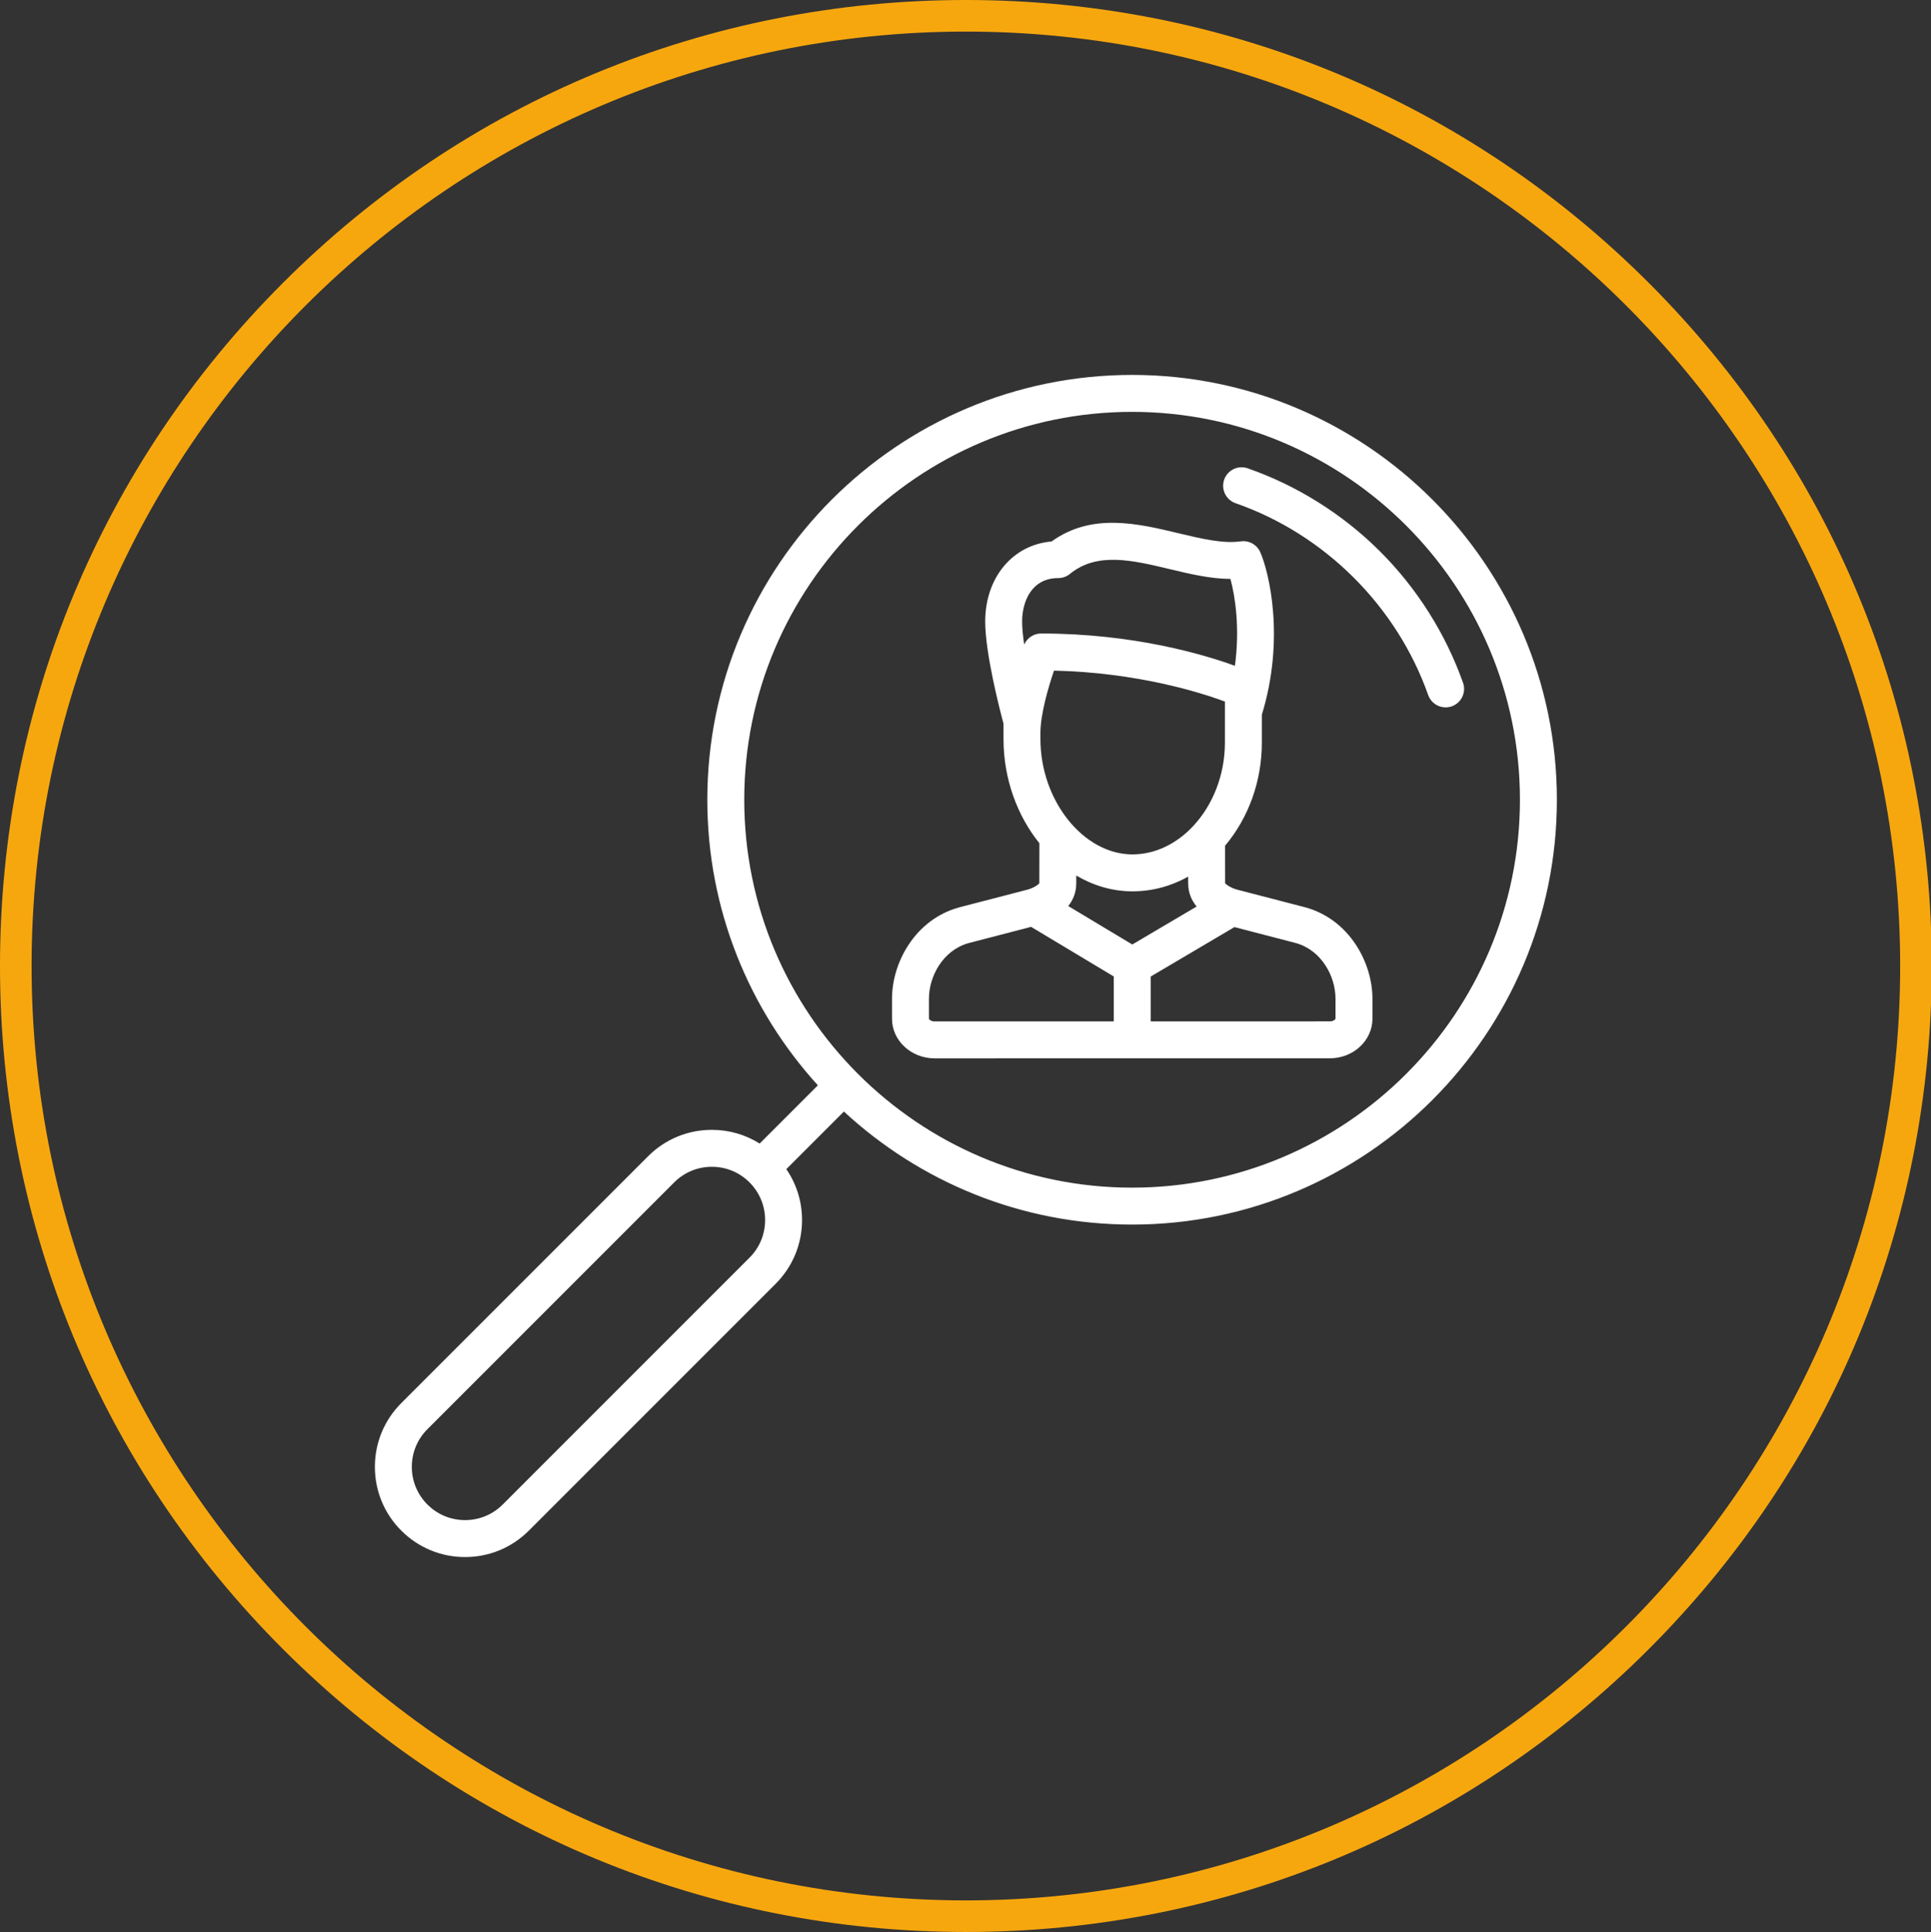
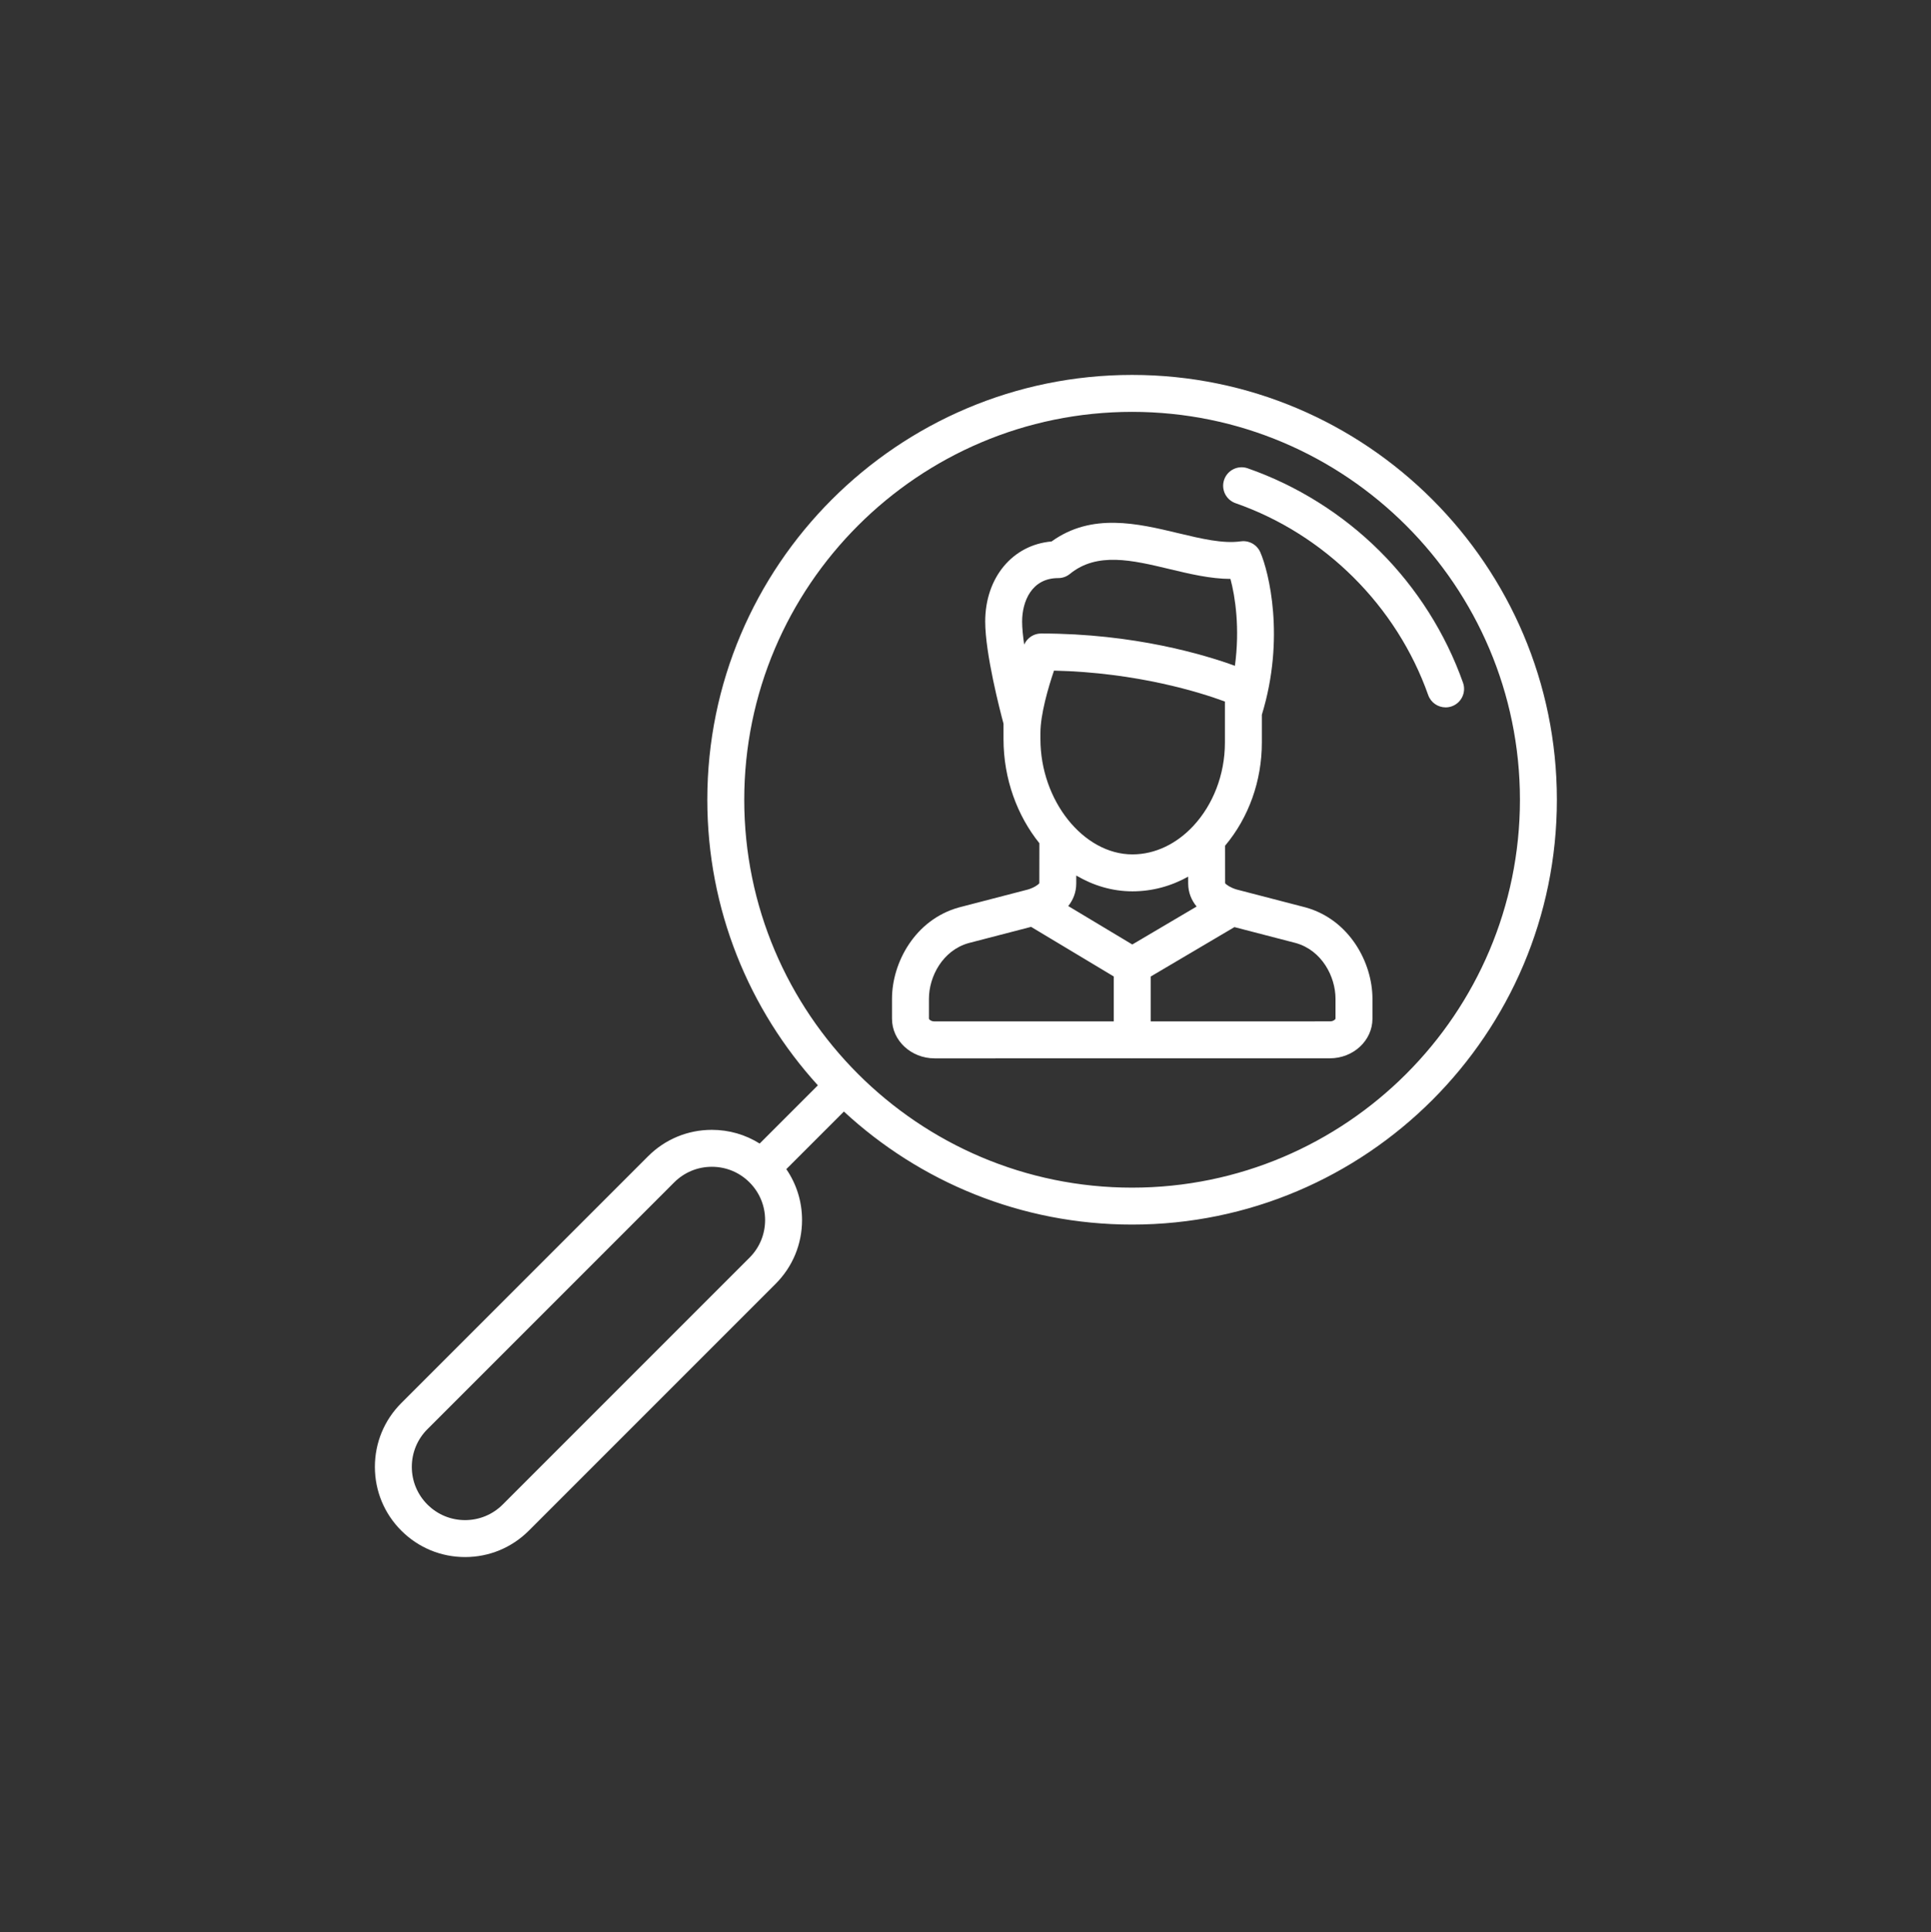
<svg xmlns="http://www.w3.org/2000/svg" version="1.1" id="Warstwa_1" x="0px" y="0px" width="669.152px" height="669.415px" viewBox="0 0 669.152 669.415" enable-background="new 0 0 669.152 669.415" xml:space="preserve">
  <rect x="0" y="0" width="669.152" height="669.415" fill="#333333" stroke="none" />
-   <path fill="#F7A70E" d="M334.707,669.415c-89.403,0-173.456-34.815-236.674-98.033C34.815,508.163,0,424.111,0,334.707  c0-89.403,34.815-173.456,98.033-236.674C161.251,34.815,245.304,0,334.707,0c89.404,0,173.457,34.815,236.675,98.033  c63.218,63.218,98.033,147.271,98.033,236.674c0,89.404-34.815,173.457-98.033,236.674  C508.164,634.599,424.111,669.415,334.707,669.415z M334.707,10.947c-178.521,0-323.76,145.238-323.76,323.76  c0,178.522,145.238,323.76,323.76,323.76c178.522,0,323.761-145.238,323.761-323.76C658.468,156.186,513.229,10.947,334.707,10.947z  " />
  <g>
    <path fill="#FFFFFF" d="M392.305,129.906c-81.165,0-147.199,66.035-147.199,147.199c0,38.063,14.52,72.793,38.313,98.953   l-20.172,20.172c-4.922-3.09-10.613-4.75-16.567-4.75c-8.347,0-16.199,3.25-22.097,9.152l-85.52,85.52   c-5.906,5.906-9.156,13.754-9.156,22.102s3.25,16.195,9.152,22.098c5.907,5.902,13.754,9.156,22.102,9.156   s16.195-3.254,22.098-9.156l85.519-85.52c5.902-5.902,9.156-13.75,9.156-22.098c0-6.391-1.91-12.484-5.453-17.641l19.957-19.953   c26.262,24.293,61.359,39.164,99.867,39.164c81.168,0,147.203-66.031,147.203-147.199   C539.508,195.941,473.473,129.906,392.305,129.906L392.305,129.906z M259.726,435.781l-85.519,85.52   c-3.485,3.484-8.117,5.406-13.047,5.406c-4.93,0-9.563-1.922-13.051-5.406c-3.484-3.484-5.402-8.117-5.402-13.047   s1.918-9.563,5.402-13.047l85.524-85.523c3.484-3.484,8.117-5.402,13.046-5.402c4.93,0,9.563,1.918,13.047,5.402   c3.485,3.488,5.407,8.121,5.407,13.051S263.215,432.297,259.726,435.781L259.726,435.781z M392.305,411.508   c-74.105,0-134.398-60.293-134.398-134.402c0-74.109,60.293-134.398,134.398-134.398c74.109,0,134.402,60.289,134.402,134.398   C526.707,351.215,466.414,411.508,392.305,411.508L392.305,411.508z M392.305,411.508" />
    <path fill="#FFFFFF" d="M506.984,236.566c-6.023-17.031-16.004-32.808-28.871-45.621c-12.867-12.816-28.688-22.734-45.75-28.684   c-3.336-1.164-6.988,0.598-8.148,3.934c-1.164,3.34,0.598,6.988,3.934,8.152c30.898,10.778,55.859,35.629,66.766,66.485   c0.93,2.629,3.398,4.269,6.035,4.269c0.707,0,1.426-0.117,2.133-0.367C506.414,243.558,508.16,239.898,506.984,236.566   L506.984,236.566z M506.984,236.566" />
    <path fill="#FFFFFF" d="M452.473,314.422c-0.039-0.012-0.078-0.02-0.121-0.032l-23.844-6.191c-2.023-0.598-3.621-1.645-3.965-2.191   l-0.016-12.969c0.02-0.024,0.039-0.047,0.059-0.071c8.18-9.773,12.684-22.433,12.684-35.656v-9.66   c8.156-26.574,2.406-49.617-0.543-56.32c-0.012-0.024-0.023-0.047-0.035-0.071c-0.055-0.117-0.113-0.234-0.176-0.351   c-0.039-0.074-0.078-0.152-0.121-0.227c-0.059-0.097-0.121-0.191-0.184-0.285c-0.055-0.086-0.109-0.172-0.172-0.258   c-0.051-0.066-0.105-0.132-0.156-0.199c-0.082-0.101-0.16-0.203-0.246-0.297c-0.039-0.043-0.082-0.086-0.121-0.129   c-0.105-0.109-0.207-0.218-0.32-0.32c-0.031-0.027-0.063-0.055-0.094-0.082c-0.125-0.109-0.25-0.215-0.379-0.312   c-0.035-0.028-0.07-0.047-0.105-0.075c-0.129-0.093-0.262-0.183-0.398-0.269c-0.047-0.028-0.102-0.055-0.152-0.086   c-0.121-0.07-0.246-0.141-0.375-0.203c-0.07-0.035-0.145-0.067-0.219-0.098c-0.109-0.051-0.223-0.102-0.34-0.144   c-0.086-0.036-0.176-0.063-0.262-0.09c-0.105-0.035-0.211-0.071-0.32-0.102c-0.09-0.027-0.188-0.043-0.281-0.066   c-0.105-0.024-0.215-0.051-0.324-0.071c-0.09-0.015-0.176-0.023-0.266-0.031c-0.121-0.019-0.242-0.035-0.367-0.043   c-0.074-0.004-0.148-0.004-0.227-0.008c-0.137-0.004-0.277-0.007-0.414-0.004c-0.066,0.004-0.133,0.008-0.199,0.016   c-0.148,0.008-0.297,0.02-0.445,0.039c-0.02,0.004-0.043,0.004-0.063,0.004c-6.168,0.883-13.691-0.918-21.656-2.824   c-14.09-3.375-29.98-7.172-43.902,2.867c-13.461,1.156-23.004,12.469-23.004,27.758c0,11.117,5.16,30.976,6.344,35.383v5.343   c0,13.801,4.773,26.555,12.43,36.071l-0.02,13.855c-0.344,0.547-1.941,1.594-3.961,2.192l-23.848,6.191   c-0.039,0.012-0.078,0.02-0.117,0.031c-15.183,4.254-23.125,19.133-23.125,31.637v6.91c0,7.566,6.621,13.723,14.762,13.723   l68.336-0.008c0.047,0,0.098,0.008,0.145,0.008c0.051,0,0.098-0.008,0.148-0.008l68.336-0.008c8.137,0,14.762-6.156,14.762-13.719   v-6.914C475.594,333.558,467.648,318.676,452.473,314.422L452.473,314.422z M392.375,327.258l-22.195-13.317   c1.695-2.14,2.773-4.742,2.773-7.824l0.004-2.75c5.922,3.488,12.535,5.473,19.461,5.473c6.8,0,13.359-1.762,19.32-5.094   l0.004,2.347c0,3.172,1.145,5.836,2.922,8.012L392.375,327.258z M360.543,253.91c0-6.359,2.691-15.664,4.703-21.547   c29,0.664,50.879,7.629,59.223,10.715v14.234c0,11.281-4.242,21.617-10.863,28.77c-0.016,0.019-0.031,0.035-0.051,0.054   c-5.688,6.125-13.121,9.903-21.137,9.903c-16.98,0-31.875-18.664-31.875-39.942V253.91z M366.699,200.304c0.019,0,0.039,0,0.063,0   c0.188-0.003,0.379-0.011,0.57-0.031c0.063-0.004,0.121-0.015,0.184-0.023c0.148-0.02,0.293-0.039,0.438-0.067   c0.078-0.015,0.156-0.039,0.23-0.058c0.125-0.028,0.254-0.059,0.375-0.094c0.086-0.027,0.168-0.059,0.25-0.09   c0.113-0.039,0.227-0.074,0.34-0.121c0.09-0.039,0.172-0.082,0.258-0.121c0.105-0.047,0.207-0.094,0.305-0.148   c0.098-0.051,0.191-0.11,0.285-0.168c0.086-0.051,0.172-0.098,0.254-0.153c0.117-0.082,0.23-0.168,0.344-0.254   c0.051-0.039,0.105-0.074,0.156-0.113c9.414-7.695,21.637-4.77,34.574-1.672c6.965,1.668,14.117,3.375,21.063,3.402   c1.668,6.165,3.309,17.09,1.547,30.106c-10.418-3.797-34.859-11.195-67.141-11.195c-0.016,0-0.027,0.004-0.043,0.004   c-0.156,0-0.313,0.011-0.469,0.023c-0.063,0.004-0.121,0.008-0.18,0.012c-0.134,0.015-0.266,0.039-0.395,0.062   c-0.082,0.012-0.164,0.024-0.246,0.039c-0.098,0.024-0.191,0.051-0.285,0.074c-0.109,0.028-0.223,0.055-0.328,0.09   c-0.063,0.02-0.125,0.043-0.188,0.067c-0.133,0.047-0.266,0.093-0.395,0.148c-0.051,0.024-0.098,0.047-0.148,0.07   c-0.137,0.063-0.273,0.125-0.402,0.2c-0.074,0.039-0.148,0.09-0.219,0.133c-0.102,0.058-0.203,0.117-0.297,0.183   c-0.125,0.082-0.238,0.172-0.355,0.266c-0.043,0.031-0.09,0.062-0.129,0.097c-0.137,0.114-0.266,0.231-0.391,0.356   c-0.02,0.019-0.043,0.039-0.063,0.058c-0.113,0.114-0.219,0.235-0.324,0.356c-0.031,0.035-0.063,0.066-0.094,0.101   c-0.082,0.102-0.156,0.208-0.23,0.313c-0.051,0.066-0.102,0.129-0.146,0.199c-0.054,0.082-0.101,0.164-0.151,0.246   c-0.063,0.103-0.125,0.203-0.18,0.309c-0.035,0.066-0.063,0.133-0.094,0.195c-0.043,0.086-0.086,0.172-0.125,0.258   c-0.441-3.02-0.719-5.793-0.719-7.992C354.199,208.422,357.473,200.304,366.699,200.304L366.699,200.304z M323.867,353.906   c-1.309,0-1.961-0.746-1.961-0.922v-6.91c0-7.664,4.711-16.742,13.723-19.297l21.68-5.629l28.641,17.184v15.566L323.867,353.906z    M462.793,352.969c0,0.176-0.656,0.922-1.961,0.922l-62.082,0.008v-15.539l29.02-17.129l21.301,5.531   c9.008,2.555,13.723,11.633,13.723,19.297V352.969z M462.793,352.969" />
  </g>
</svg>